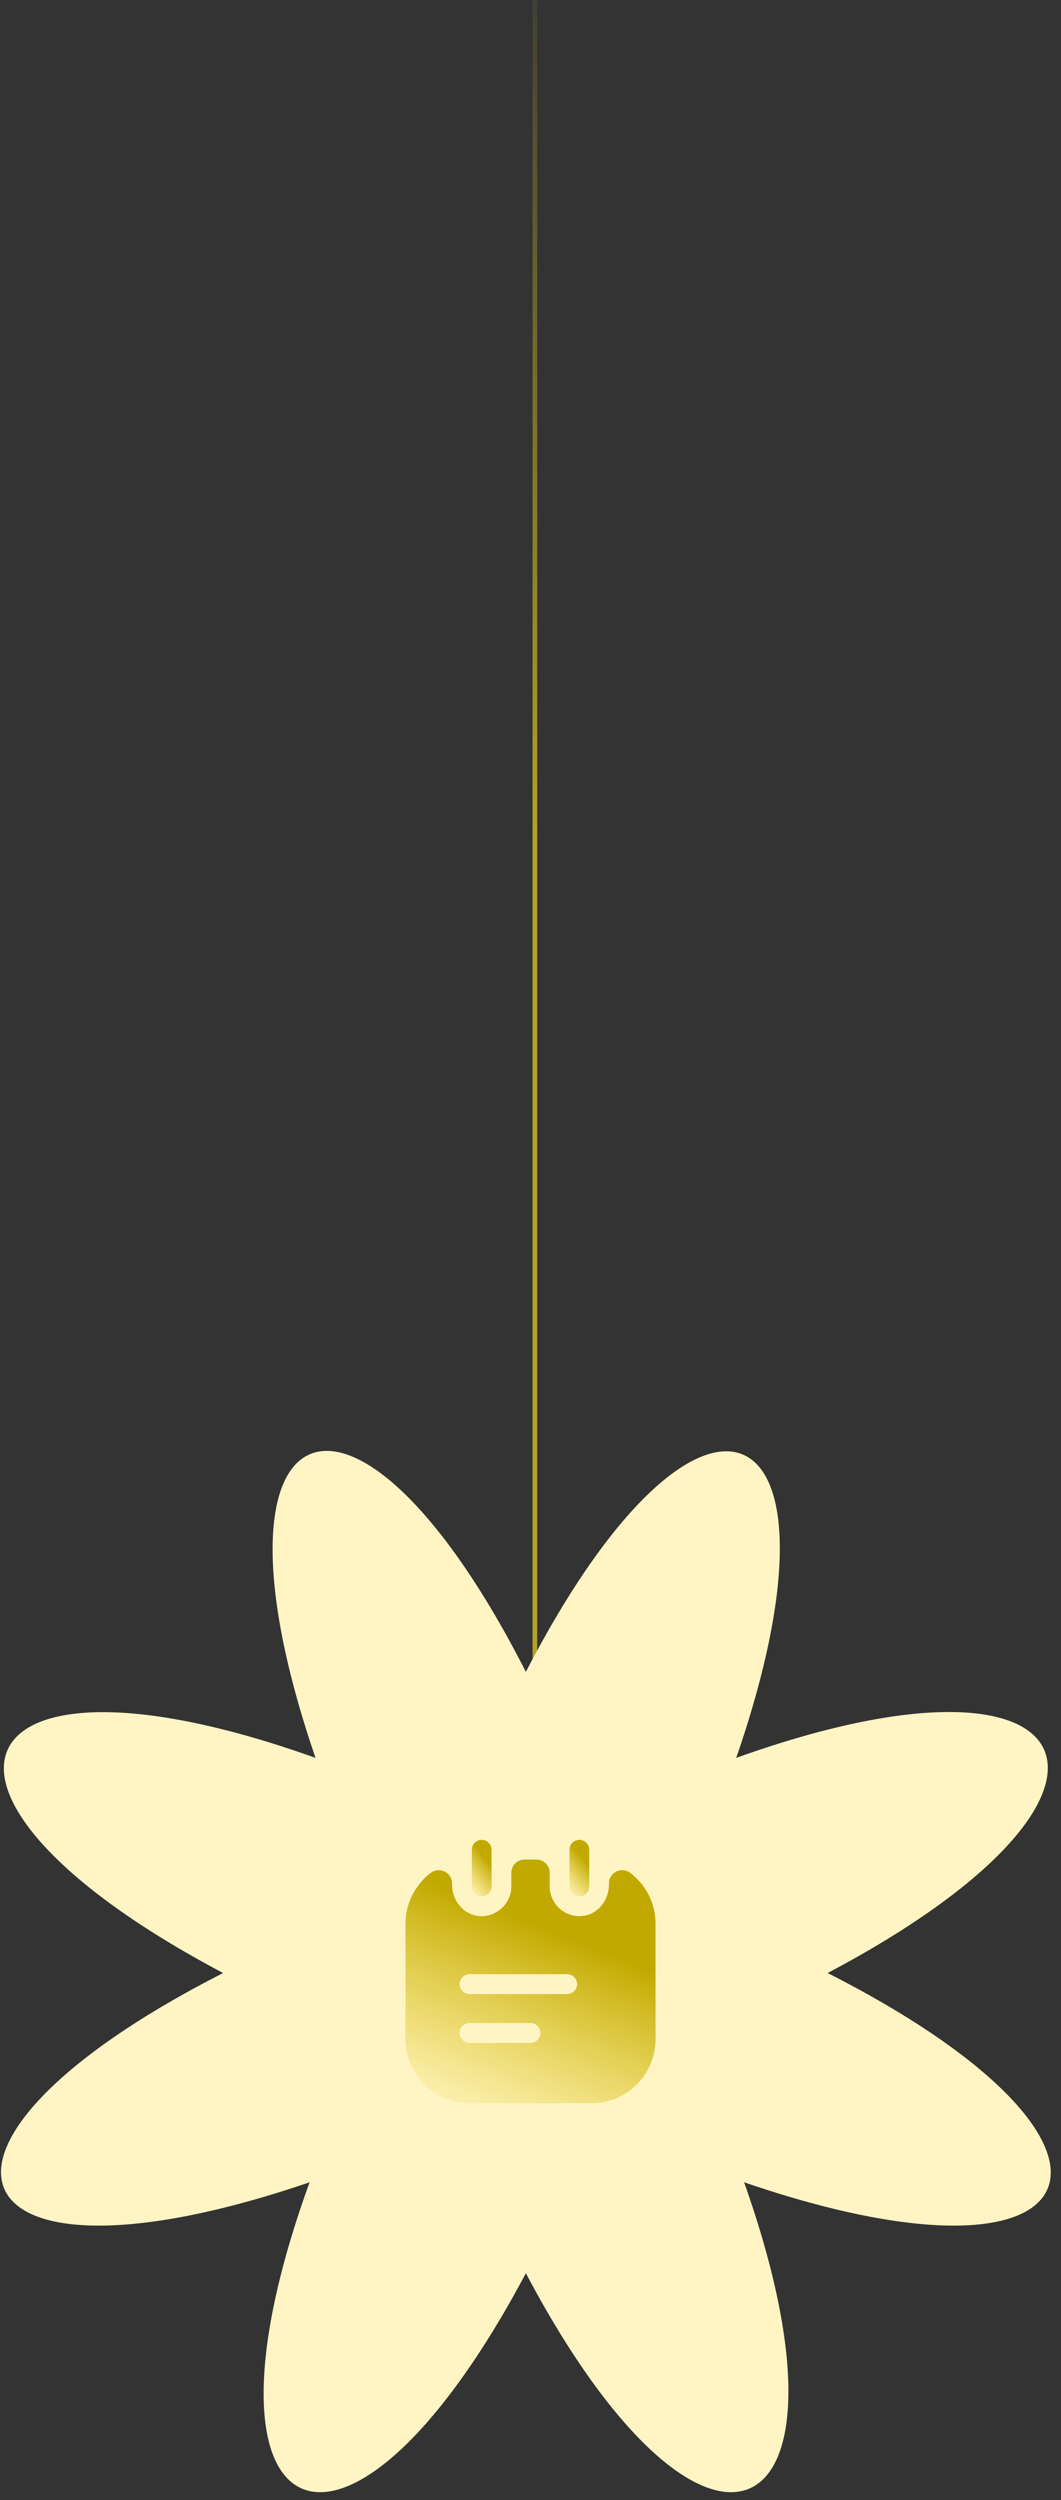
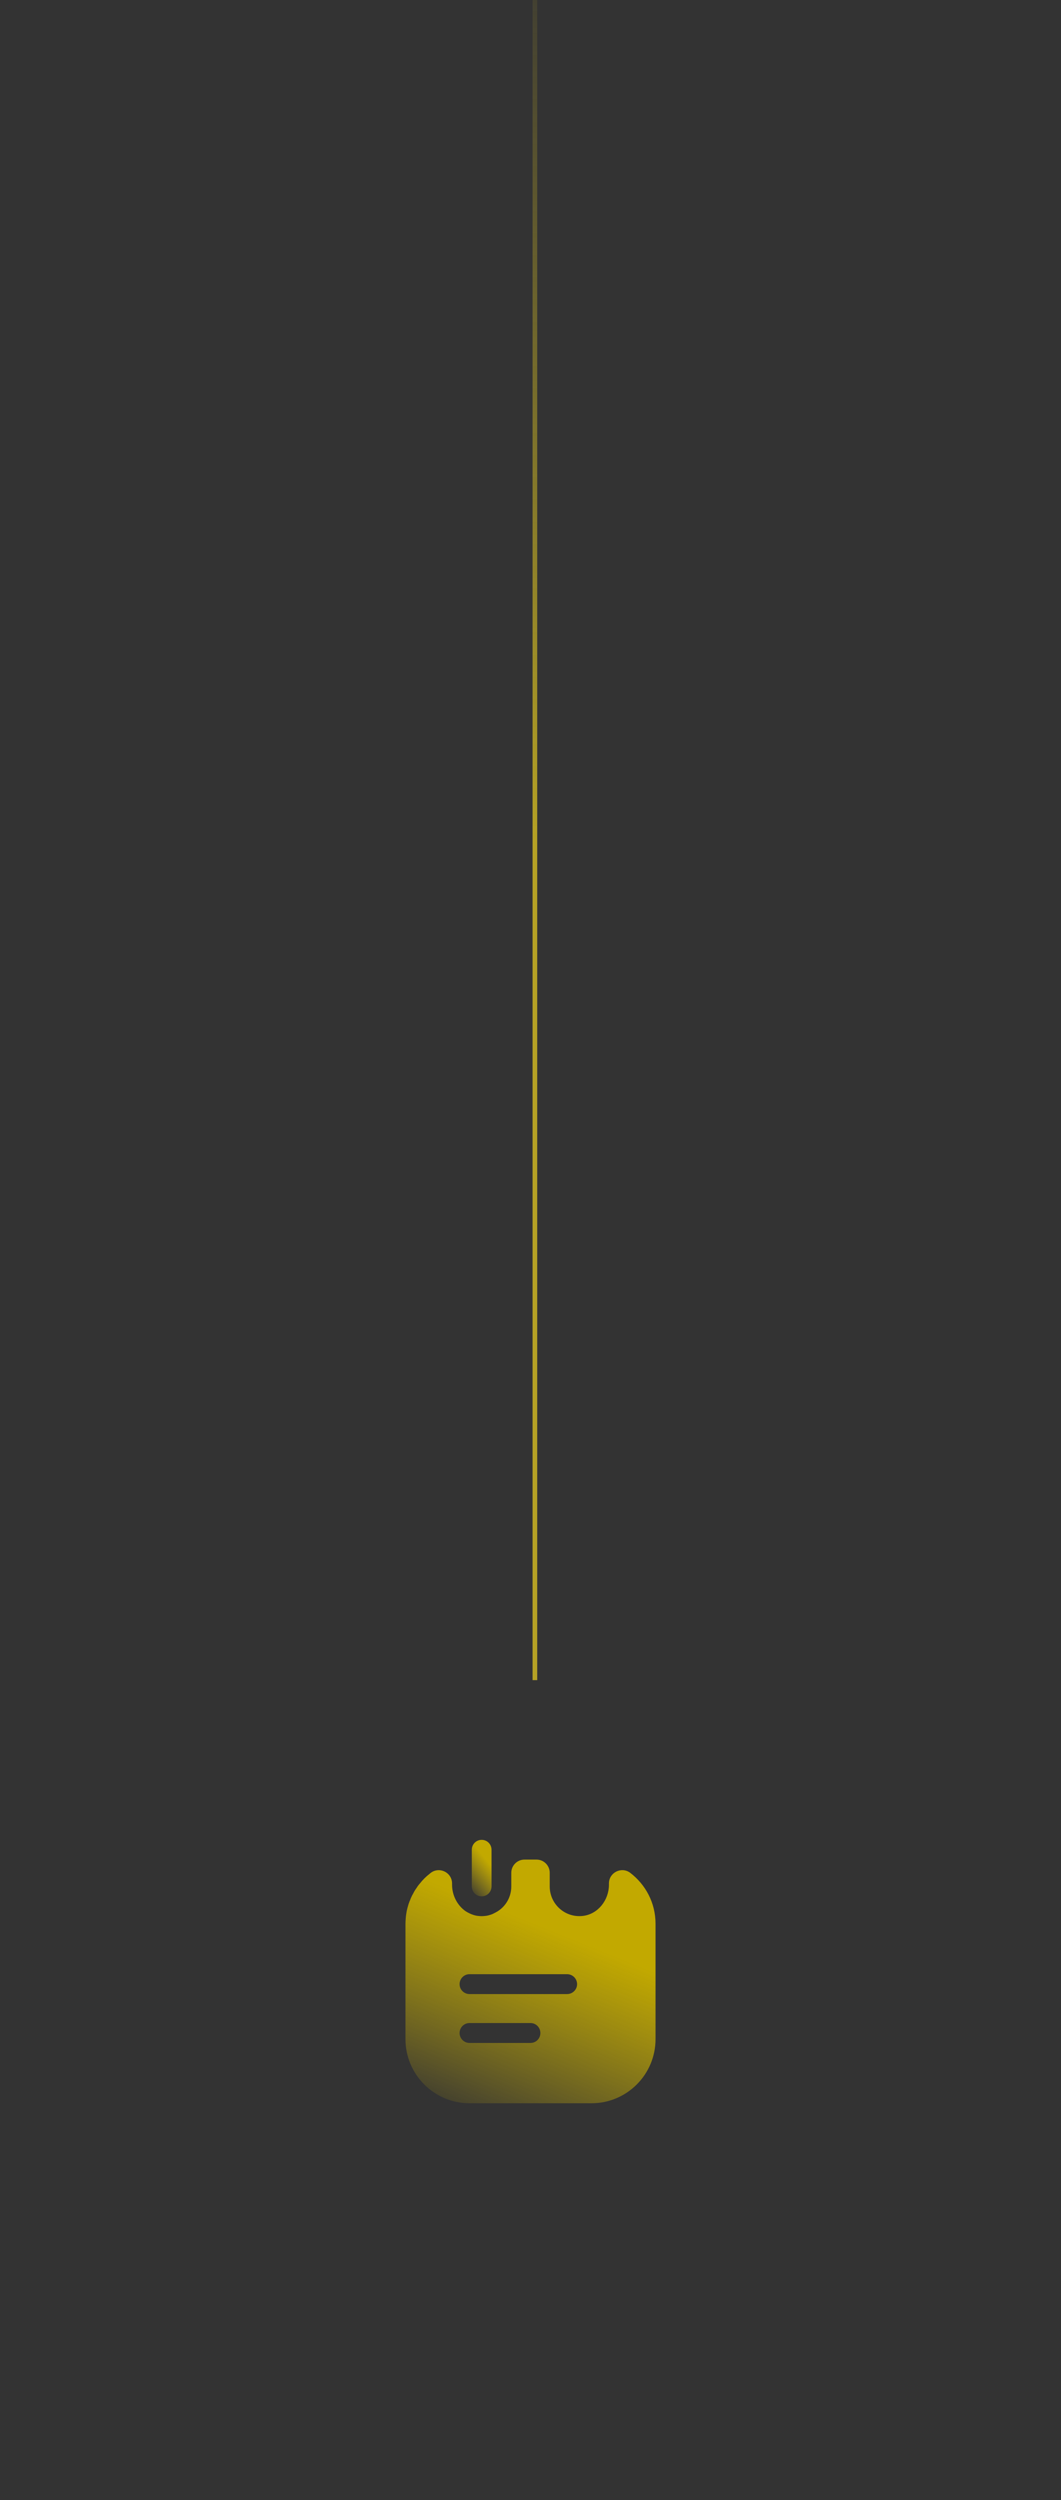
<svg xmlns="http://www.w3.org/2000/svg" width="79" height="186" viewBox="0 0 79 186" fill="none">
  <rect x="0" y="0" width="79" height="186" fill="#333333" stroke="none" />
  <line opacity="0.84" x1="39.827" y1="125" x2="39.827" y2="-7.38115e-09" stroke="url(#paint0_linear_198_5388)" stroke-width="0.346" />
-   <path d="M61.626 146.79C87.097 159.74 81.901 171.453 55.404 162.359C64.773 188.767 52.55 194.442 39.155 169.125C25.688 194.442 13.464 188.767 23.053 162.359C-3.59 171.453 -8.787 159.74 16.611 146.79C-8.714 133.404 -3.151 121.255 23.492 130.785C14.416 104.304 26.273 99.139 39.155 124.383C52.184 99.212 63.968 104.304 54.819 130.785C81.388 121.255 87.097 133.332 61.626 146.79Z" fill="#FFF5C4" />
  <path d="M35.864 141.086C35.452 141.086 35.129 140.753 35.129 140.351V137.618C35.129 137.216 35.452 136.883 35.864 136.883C36.275 136.883 36.599 137.216 36.599 137.618V140.342C36.599 140.753 36.275 141.086 35.864 141.086Z" fill="url(#paint1_linear_198_5388)" />
-   <path d="M43.137 141.086C42.726 141.086 42.402 140.753 42.402 140.351V137.618C42.402 137.206 42.736 136.883 43.137 136.883C43.549 136.883 43.872 137.216 43.872 137.618V140.342C43.872 140.753 43.549 141.086 43.137 141.086Z" fill="url(#paint2_linear_198_5388)" />
  <path d="M46.919 139.332C46.272 138.852 45.341 139.313 45.341 140.126V140.224C45.341 141.371 44.518 142.429 43.371 142.546C42.048 142.684 40.931 141.645 40.931 140.351V139.332C40.931 138.793 40.49 138.352 39.951 138.352H39.05C38.511 138.352 38.07 138.793 38.07 139.332V140.351C38.07 141.126 37.668 141.812 37.061 142.194C36.972 142.252 36.874 142.301 36.776 142.35C36.688 142.399 36.59 142.439 36.483 142.468C36.365 142.507 36.237 142.537 36.1 142.546C35.944 142.566 35.787 142.566 35.63 142.546C35.493 142.537 35.365 142.507 35.248 142.468C35.15 142.439 35.052 142.399 34.954 142.35C34.856 142.301 34.758 142.252 34.67 142.194C34.052 141.763 33.66 141.018 33.66 140.224V140.126C33.66 139.372 32.857 138.921 32.22 139.244C32.21 139.254 32.2 139.254 32.19 139.264C32.151 139.283 32.122 139.303 32.083 139.332C32.053 139.362 32.014 139.381 31.985 139.411C31.71 139.626 31.465 139.871 31.259 140.136C31.152 140.253 31.064 140.381 30.985 140.508C30.975 140.518 30.965 140.528 30.956 140.547C30.867 140.675 30.789 140.822 30.721 140.959C30.701 140.979 30.691 140.988 30.691 141.008C30.632 141.126 30.574 141.243 30.534 141.371C30.505 141.42 30.495 141.459 30.476 141.508C30.417 141.655 30.378 141.802 30.338 141.949C30.299 142.086 30.27 142.233 30.25 142.38C30.231 142.488 30.221 142.595 30.211 142.713C30.201 142.85 30.191 142.987 30.191 143.125V151.709C30.191 154.345 32.328 156.481 34.964 156.481H44.038C46.674 156.481 48.81 154.345 48.81 151.709V143.125C48.81 141.567 48.065 140.204 46.919 139.332ZM39.501 151.993H34.954C34.552 151.993 34.219 151.66 34.219 151.258C34.219 150.846 34.552 150.513 34.954 150.513H39.501C39.912 150.513 40.236 150.846 40.236 151.258C40.236 151.66 39.912 151.993 39.501 151.993ZM42.225 148.357H34.954C34.552 148.357 34.219 148.024 34.219 147.622C34.219 147.211 34.552 146.878 34.954 146.878H42.225C42.636 146.878 42.969 147.211 42.969 147.622C42.969 148.024 42.636 148.357 42.225 148.357Z" fill="url(#paint3_linear_198_5388)" />
  <defs>
    <linearGradient id="paint0_linear_198_5388" x1="40" y1="62.5" x2="40" y2="-8.31" gradientUnits="userSpaceOnUse">
      <stop stop-color="#CEB722" />
      <stop offset="1" stop-color="#CEB722" stop-opacity="0" />
    </linearGradient>
    <linearGradient id="paint1_linear_198_5388" x1="37.14" y1="136.141" x2="33.478" y2="139.218" gradientUnits="userSpaceOnUse">
      <stop offset="0.448" stop-color="#C2A900" />
      <stop offset="1" stop-color="#E0C304" stop-opacity="0" />
    </linearGradient>
    <linearGradient id="paint2_linear_198_5388" x1="44.413" y1="136.141" x2="40.751" y2="139.218" gradientUnits="userSpaceOnUse">
      <stop offset="0.448" stop-color="#C2A900" />
      <stop offset="1" stop-color="#E0C304" stop-opacity="0" />
    </linearGradient>
    <linearGradient id="paint3_linear_198_5388" x1="55.665" y1="135.155" x2="44.503" y2="162.698" gradientUnits="userSpaceOnUse">
      <stop offset="0.448" stop-color="#C2A900" />
      <stop offset="1" stop-color="#E0C304" stop-opacity="0" />
    </linearGradient>
  </defs>
</svg>